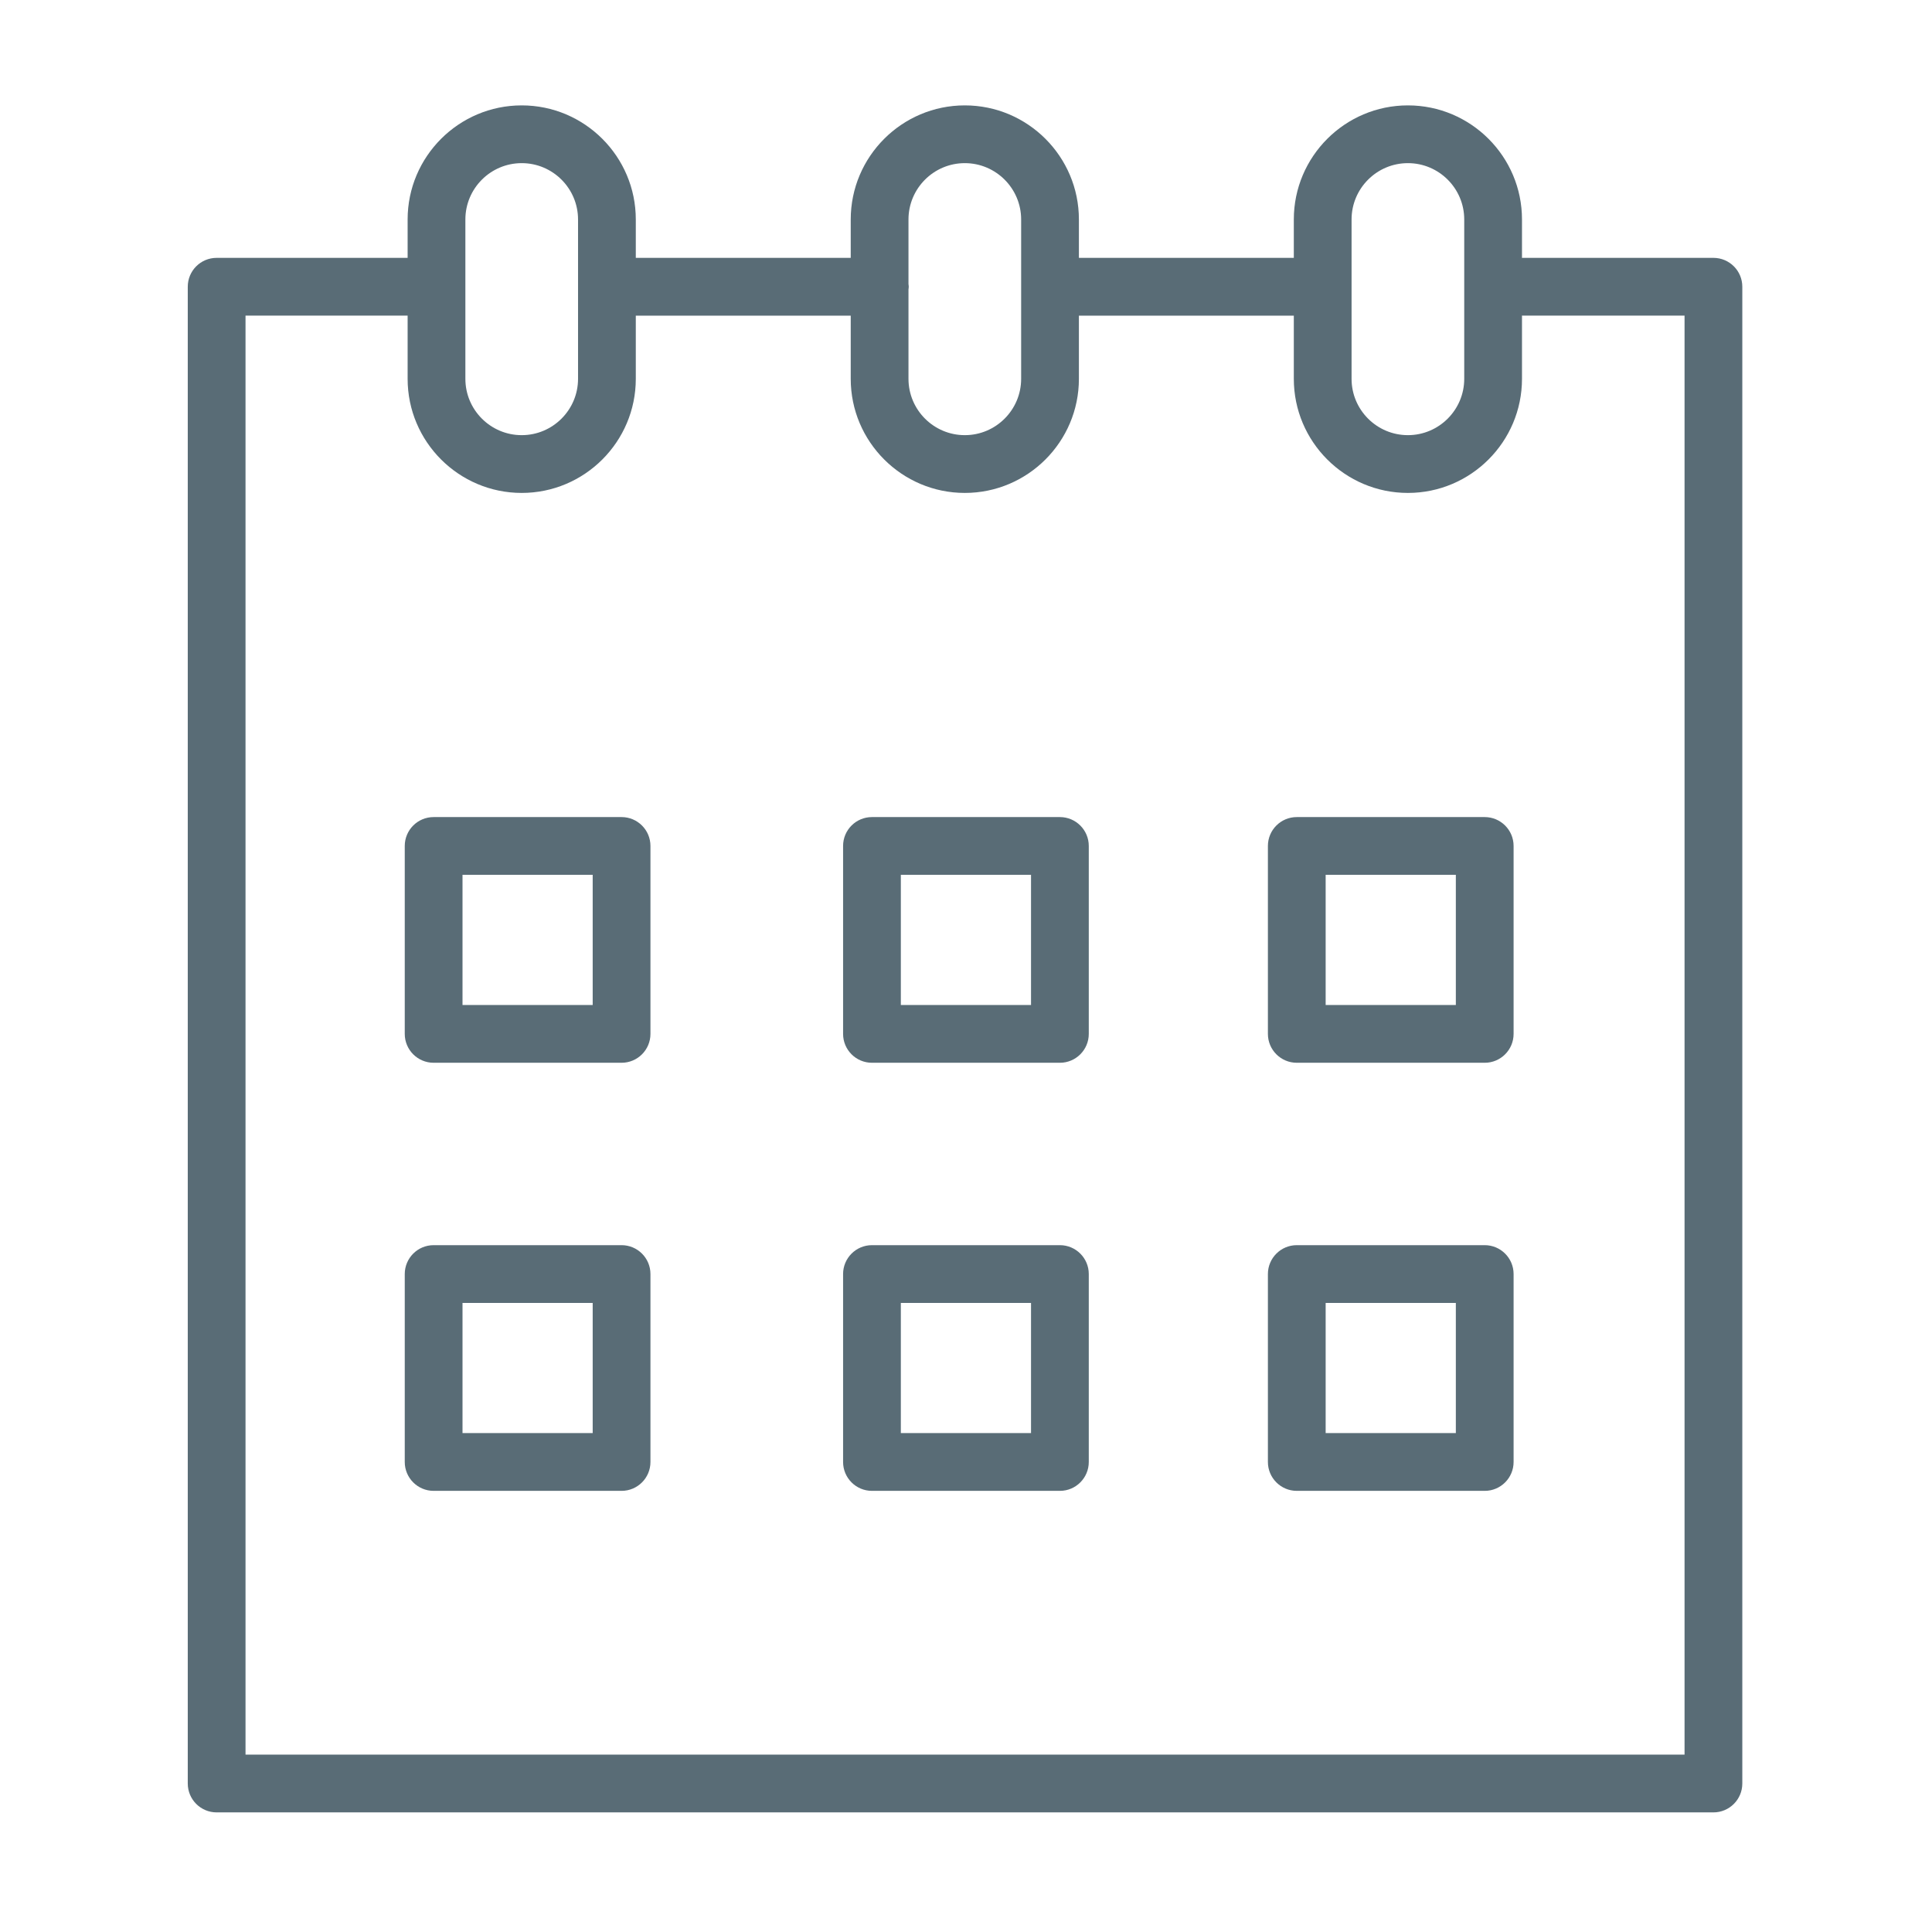
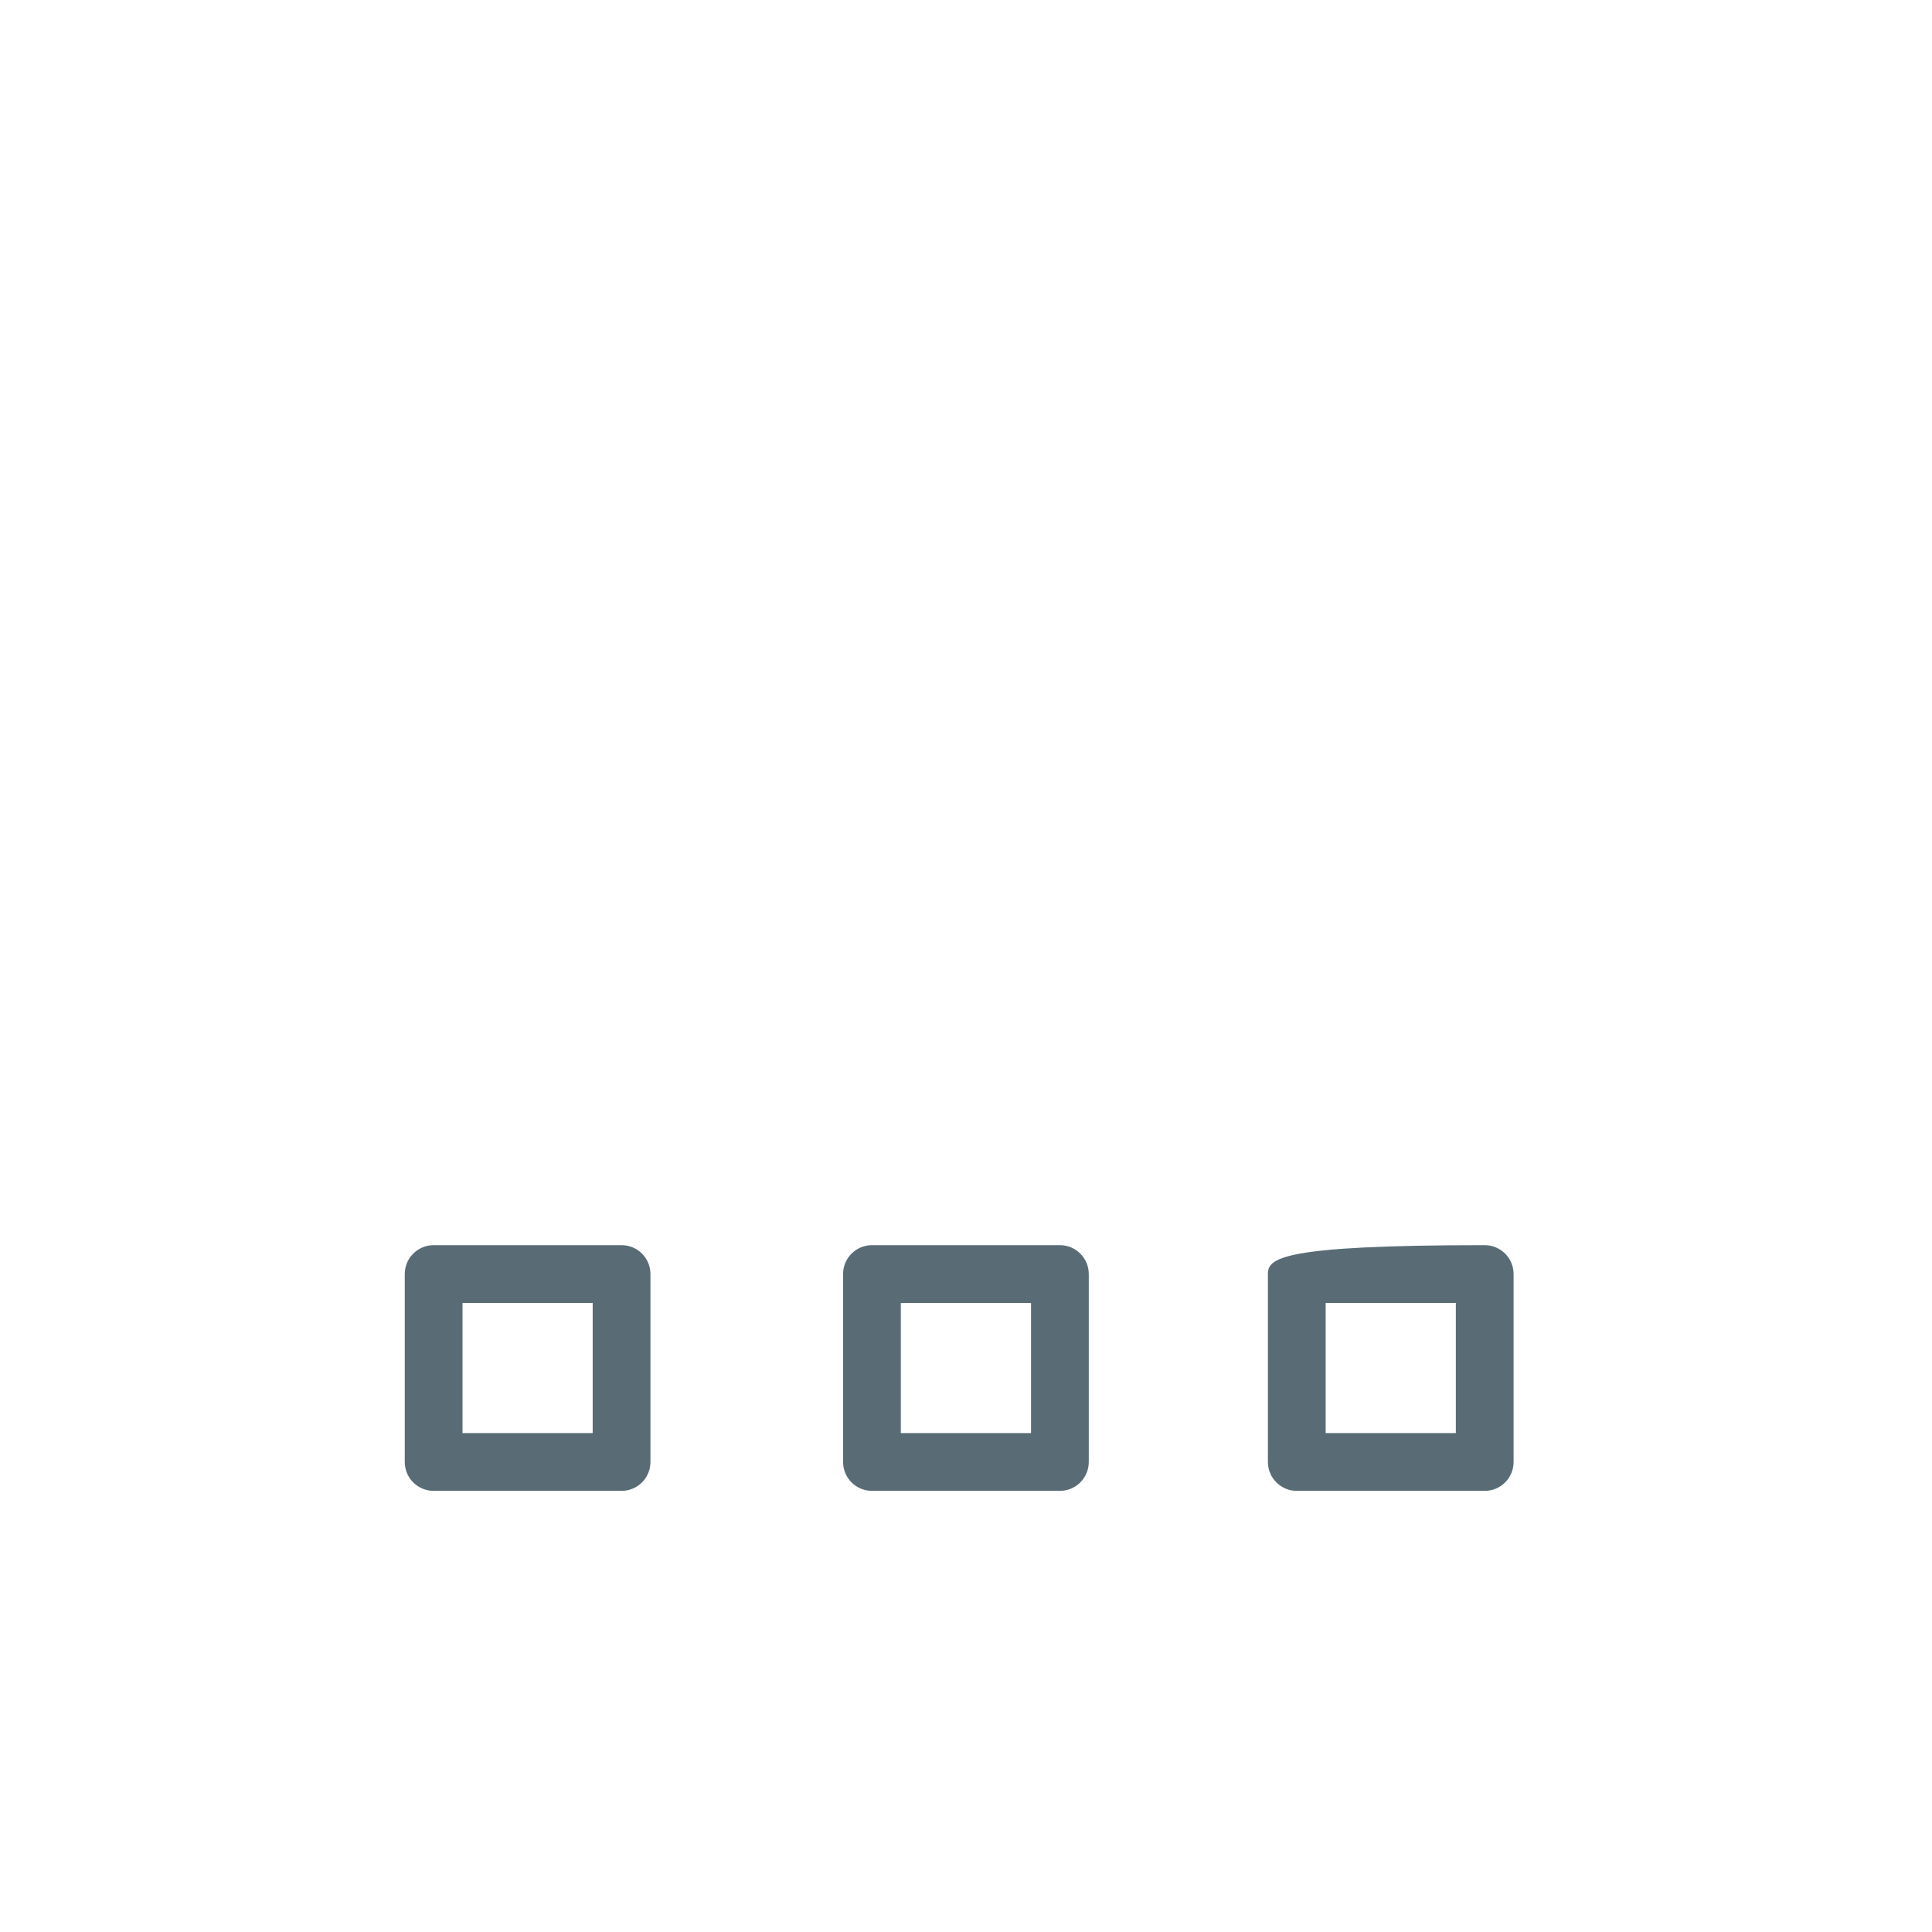
<svg xmlns="http://www.w3.org/2000/svg" xmlns:ns1="http://vectornator.io" height="100%" stroke-miterlimit="10" style="fill-rule:nonzero;clip-rule:evenodd;stroke-linecap:round;stroke-linejoin:round;" viewBox="0 0 100.353 100.353" width="100%" xml:space="preserve">
  <defs />
  <g id="Untitled" ns1:layerName="Untitled">
    <g opacity="1">
-       <path d="M32.286 42.441L22.524 42.441C21.695 42.441 21.024 43.112 21.024 43.941L21.024 53.703C21.024 54.531 21.695 55.203 22.524 55.203L32.286 55.203C33.115 55.203 33.786 54.531 33.786 53.703L33.786 43.941C33.786 43.113 33.115 42.441 32.286 42.441ZM30.786 52.203L24.024 52.203L24.024 45.441L30.786 45.441L30.786 52.203Z" fill="#596c76" fill-rule="evenodd" opacity="1" stroke="none" />
-       <path d="M55.054 42.441L45.292 42.441C44.463 42.441 43.792 43.112 43.792 43.941L43.792 53.703C43.792 54.531 44.463 55.203 45.292 55.203L55.054 55.203C55.882 55.203 56.554 54.531 56.554 53.703L56.554 43.941C56.554 43.113 55.882 42.441 55.054 42.441ZM53.554 52.203L46.792 52.203L46.792 45.441L53.554 45.441L53.554 52.203Z" fill="#596c76" fill-rule="evenodd" opacity="1" stroke="none" />
-       <path d="M77.12 42.441L67.358 42.441C66.53 42.441 65.858 43.112 65.858 43.941L65.858 53.703C65.858 54.531 66.53 55.203 67.358 55.203L77.12 55.203C77.948 55.203 78.62 54.531 78.62 53.703L78.62 43.941C78.62 43.113 77.948 42.441 77.12 42.441ZM75.62 52.203L68.858 52.203L68.858 45.441L75.62 45.441L75.62 52.203Z" fill="#596c76" fill-rule="evenodd" opacity="1" stroke="none" />
      <path d="M32.286 64.677L22.524 64.677C21.695 64.677 21.024 65.349 21.024 66.177L21.024 75.939C21.024 76.767 21.695 77.439 22.524 77.439L32.286 77.439C33.115 77.439 33.786 76.767 33.786 75.939L33.786 66.177C33.786 65.349 33.115 64.677 32.286 64.677ZM30.786 74.439L24.024 74.439L24.024 67.677L30.786 67.677L30.786 74.439Z" fill="#596c76" fill-rule="evenodd" opacity="1" stroke="none" />
      <path d="M55.054 64.677L45.292 64.677C44.463 64.677 43.792 65.349 43.792 66.177L43.792 75.939C43.792 76.767 44.463 77.439 45.292 77.439L55.054 77.439C55.882 77.439 56.554 76.767 56.554 75.939L56.554 66.177C56.554 65.349 55.882 64.677 55.054 64.677ZM53.554 74.439L46.792 74.439L46.792 67.677L53.554 67.677L53.554 74.439Z" fill="#596c76" fill-rule="evenodd" opacity="1" stroke="none" />
-       <path d="M77.12 64.677L67.358 64.677C66.53 64.677 65.858 65.349 65.858 66.177L65.858 75.939C65.858 76.767 66.53 77.439 67.358 77.439L77.12 77.439C77.948 77.439 78.62 76.767 78.62 75.939L78.62 66.177C78.62 65.349 77.948 64.677 77.12 64.677ZM75.62 74.439L68.858 74.439L68.858 67.677L75.62 67.677L75.62 74.439Z" fill="#596c76" fill-rule="evenodd" opacity="1" stroke="none" />
-       <path d="M89 13.394L79.093 13.394C79.08 13.394 79.069 13.397 79.056 13.398L79.056 11.4C79.056 8.132 76.398 5.474 73.13 5.474C69.862 5.474 67.204 8.133 67.204 11.4L67.204 13.394L56.041 13.394L56.041 11.4C56.041 8.132 53.383 5.474 50.115 5.474C46.847 5.474 44.189 8.133 44.189 11.4L44.189 13.394L33.025 13.394L33.025 11.4C33.025 8.132 30.367 5.474 27.099 5.474C23.831 5.474 21.173 8.133 21.173 11.4L21.173 13.395C21.168 13.395 21.163 13.394 21.158 13.394L11.253 13.394C10.424 13.394 9.753 14.065 9.753 14.894L9.753 92.64C9.753 93.468 10.424 94.14 11.253 94.14L89 94.14C89.828 94.14 90.5 93.468 90.5 92.64L90.5 14.894C90.5 14.065 89.828 13.394 89 13.394ZM70.204 11.4C70.204 9.786 71.516 8.474 73.13 8.474C74.744 8.474 76.056 9.786 76.056 11.4L76.056 19.677C76.056 21.29 74.744 22.603 73.13 22.603C71.516 22.603 70.204 21.291 70.204 19.677L70.204 11.4ZM50.115 8.474C51.728 8.474 53.041 9.786 53.041 11.4L53.041 19.677C53.041 21.29 51.729 22.603 50.115 22.603C48.501 22.603 47.189 21.291 47.189 19.677L47.189 15.034C47.193 14.987 47.203 14.942 47.203 14.893C47.203 14.844 47.193 14.799 47.189 14.752L47.189 11.4C47.189 9.786 48.501 8.474 50.115 8.474ZM24.173 11.4C24.173 9.786 25.485 8.474 27.099 8.474C28.712 8.474 30.025 9.786 30.025 11.4L30.025 19.677C30.025 21.29 28.713 22.603 27.099 22.603C25.485 22.603 24.173 21.291 24.173 19.677L24.173 11.4ZM87.5 91.14L12.753 91.14L12.753 16.394L21.158 16.394C21.163 16.394 21.168 16.393 21.173 16.393L21.173 19.678C21.173 22.946 23.832 25.604 27.099 25.604C30.366 25.604 33.025 22.946 33.025 19.678L33.025 16.395L44.189 16.395L44.189 19.678C44.189 22.946 46.848 25.604 50.115 25.604C53.382 25.604 56.041 22.946 56.041 19.678L56.041 16.395L67.204 16.395L67.204 19.678C67.204 22.946 69.862 25.604 73.13 25.604C76.398 25.604 79.056 22.946 79.056 19.678L79.056 16.39C79.069 16.39 79.08 16.394 79.093 16.394L87.5 16.394L87.5 91.14Z" fill="#596c76" fill-rule="evenodd" opacity="1" stroke="none" />
+       <path d="M77.12 64.677C66.53 64.677 65.858 65.349 65.858 66.177L65.858 75.939C65.858 76.767 66.53 77.439 67.358 77.439L77.12 77.439C77.948 77.439 78.62 76.767 78.62 75.939L78.62 66.177C78.62 65.349 77.948 64.677 77.12 64.677ZM75.62 74.439L68.858 74.439L68.858 67.677L75.62 67.677L75.62 74.439Z" fill="#596c76" fill-rule="evenodd" opacity="1" stroke="none" />
    </g>
  </g>
</svg>